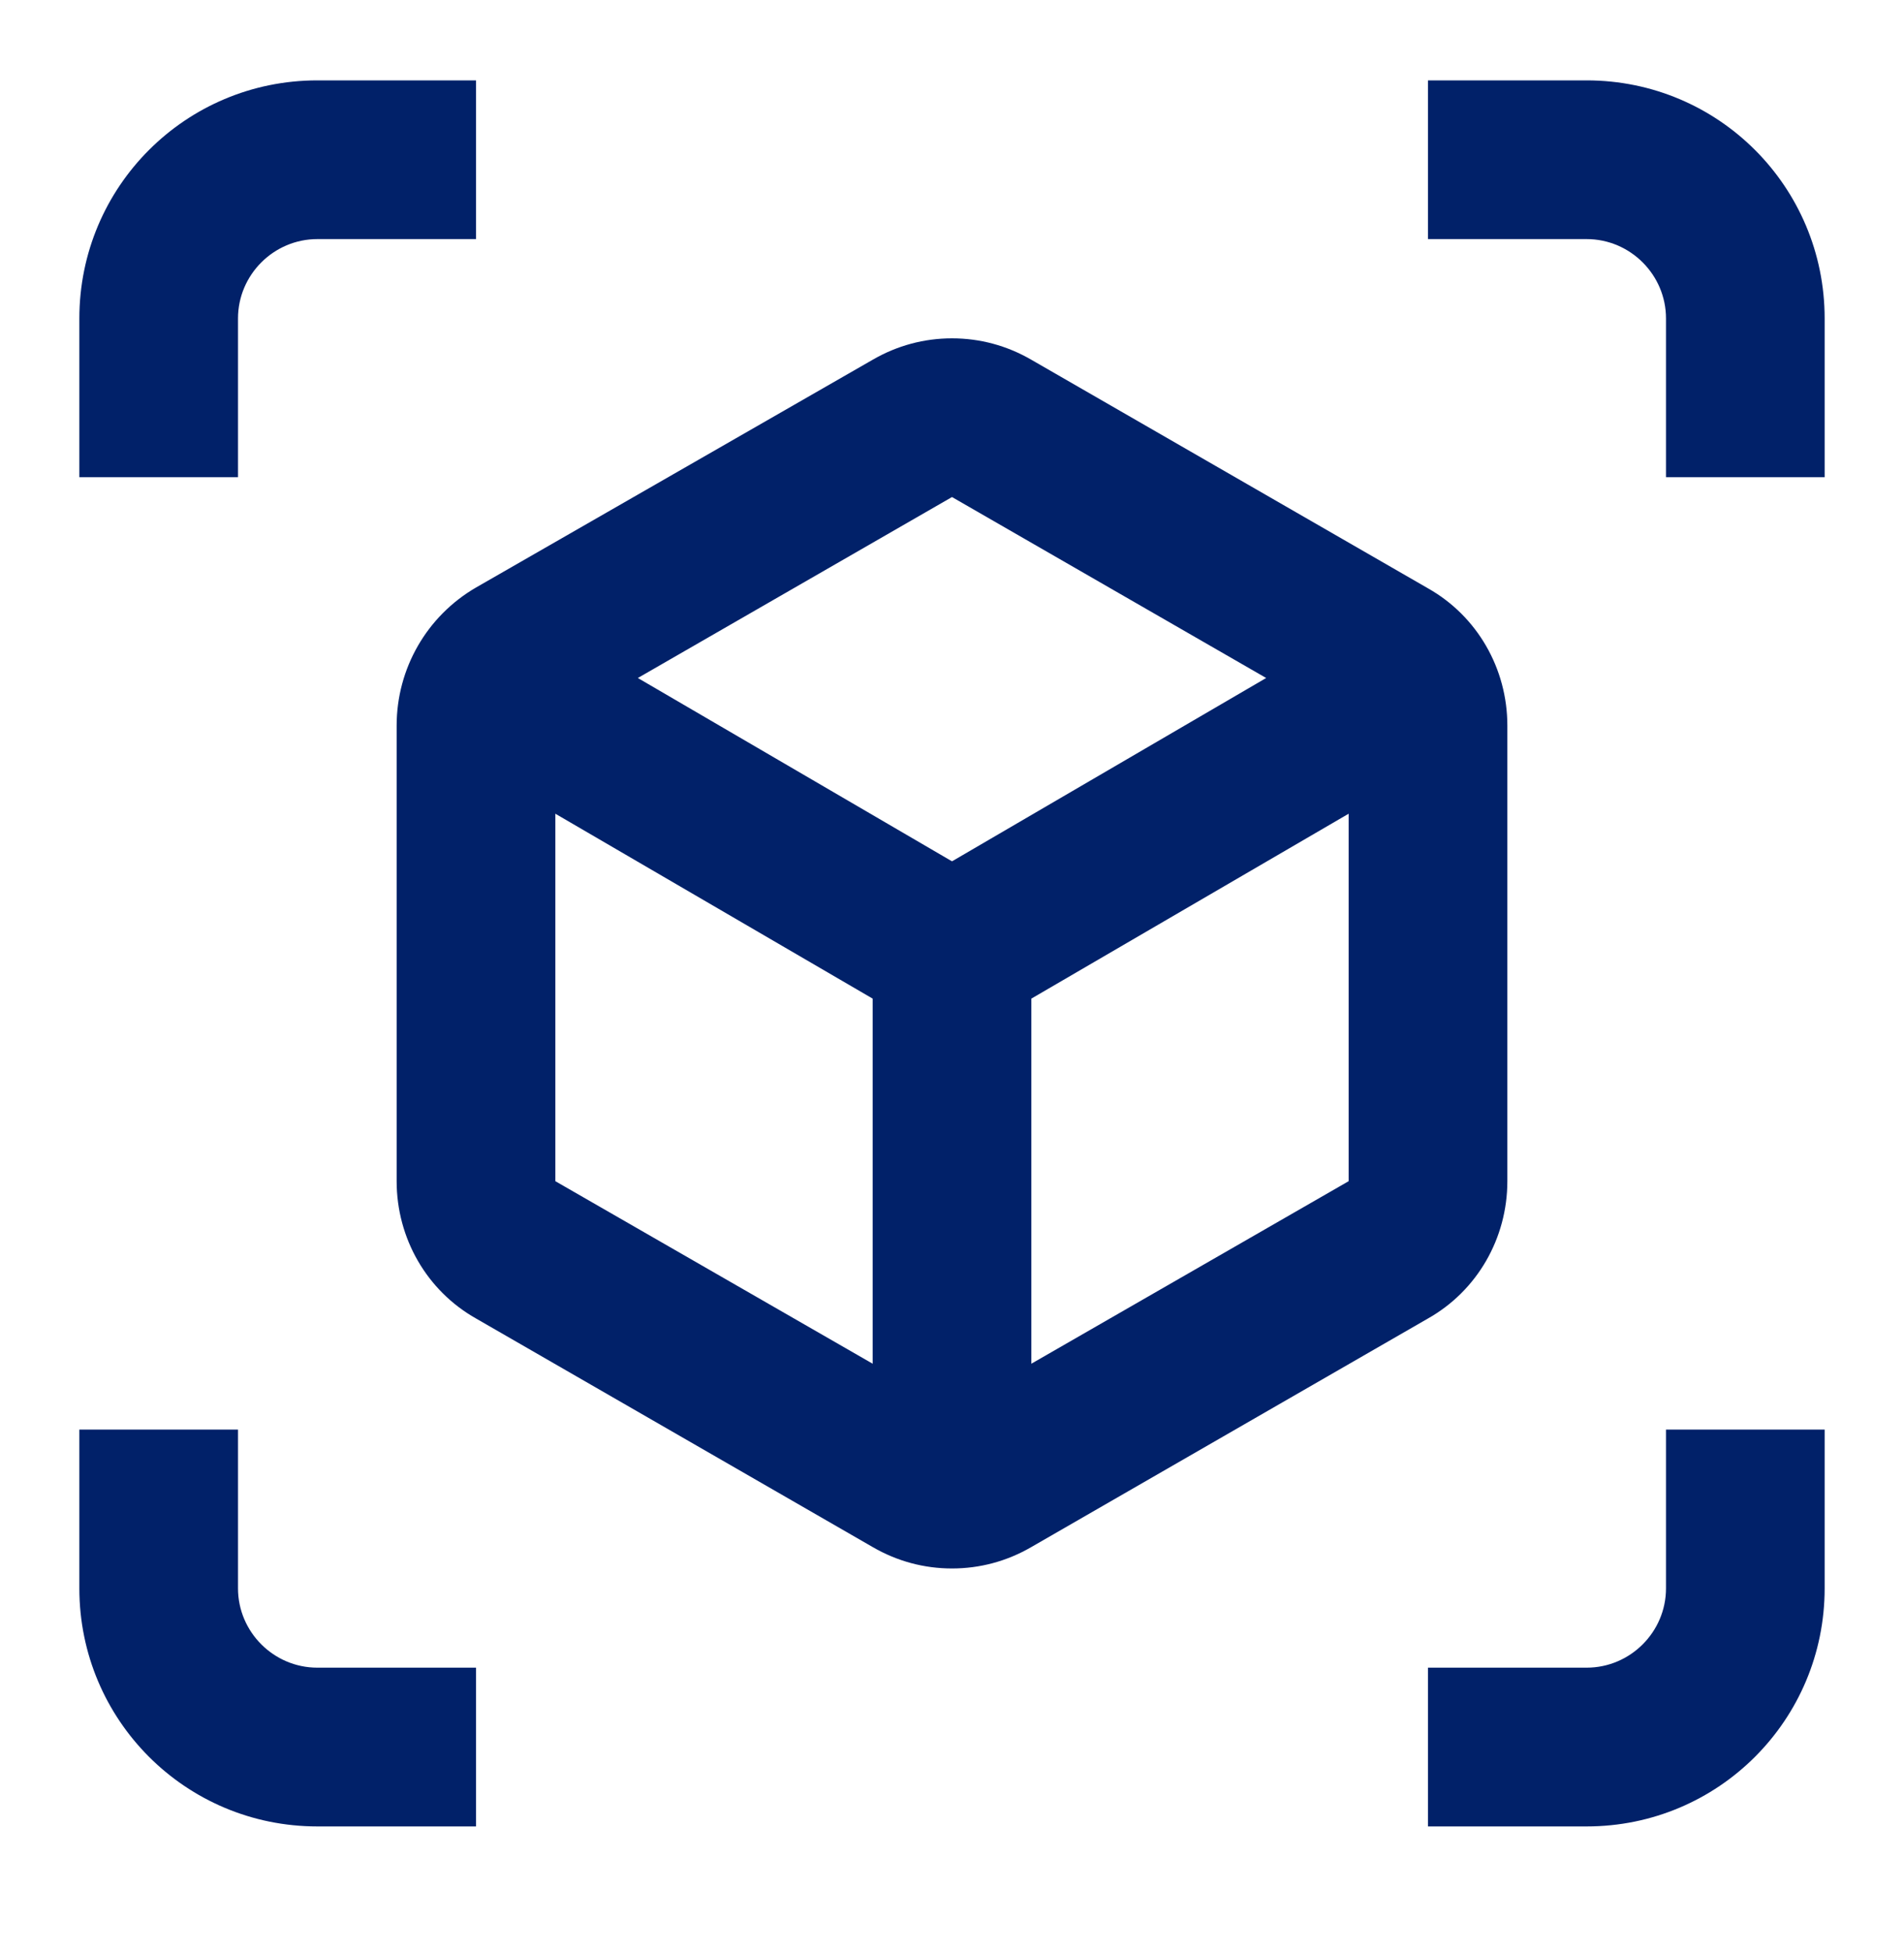
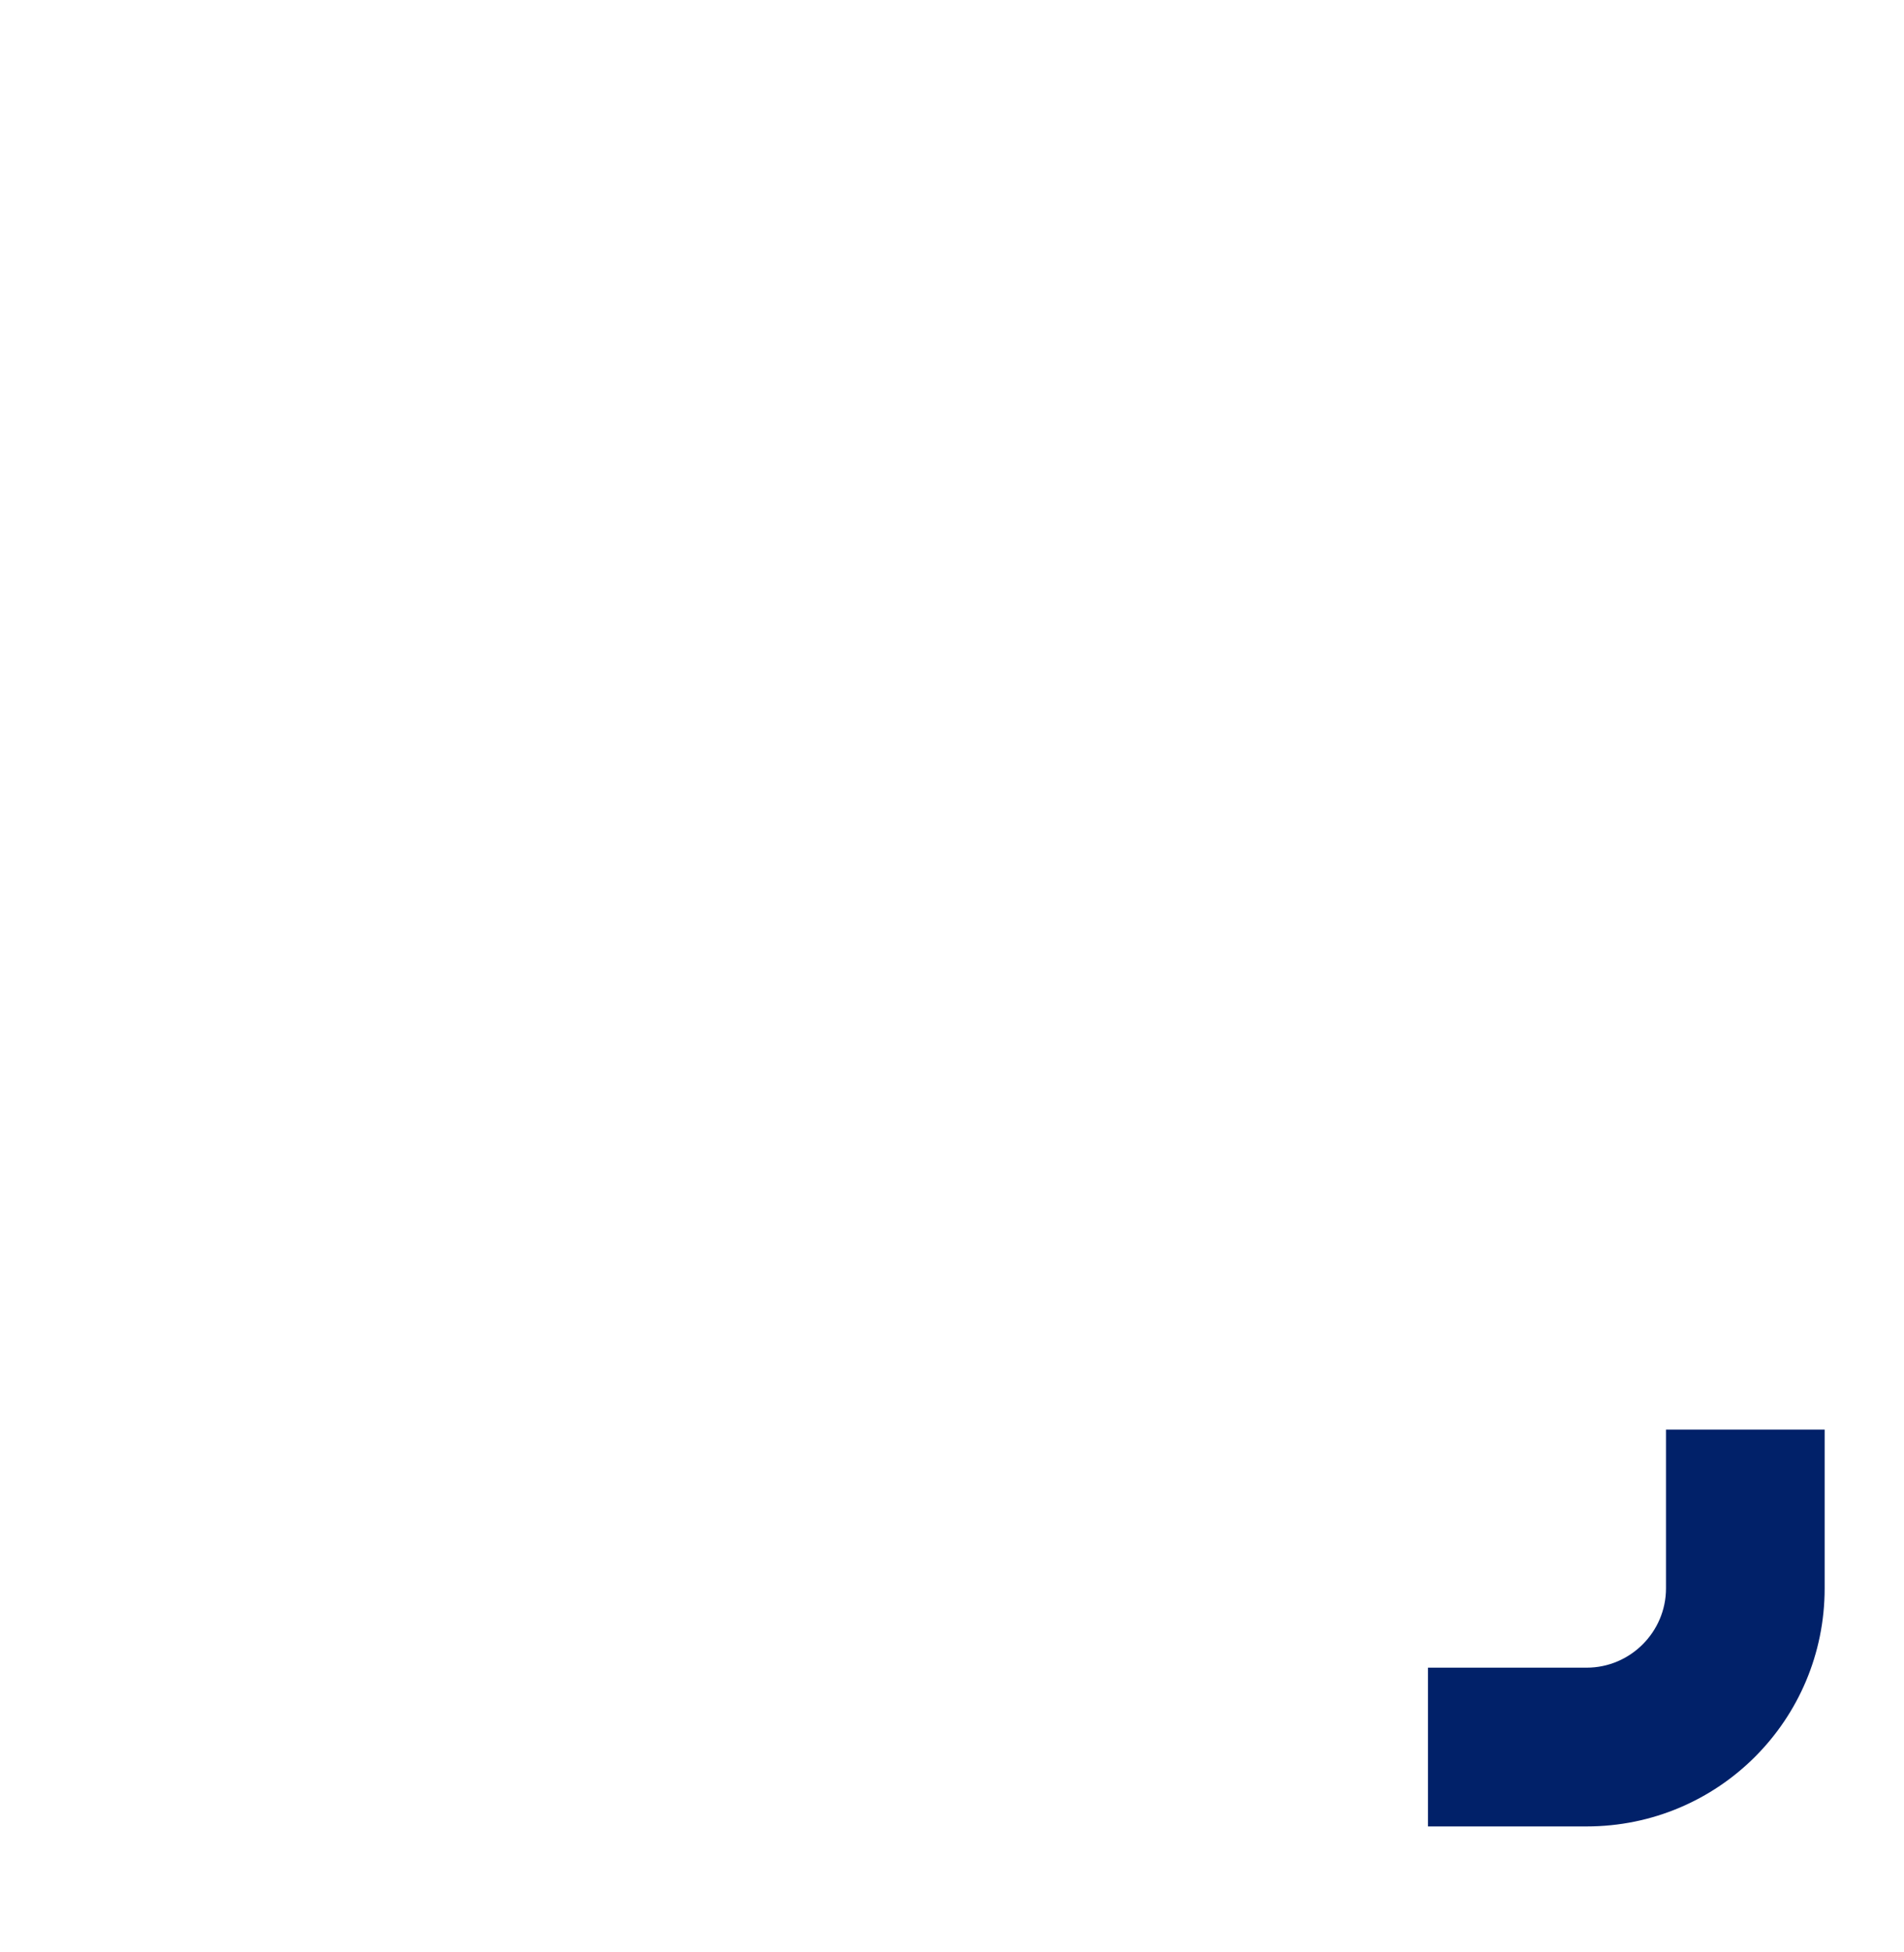
<svg xmlns="http://www.w3.org/2000/svg" width="40" height="41" viewBox="0 0 40 41" fill="none">
-   <path d="M5 6.688C5 5.771 5.75 5.021 6.667 5.021H10V1.688H6.667C3.9 1.688 1.667 3.921 1.667 6.688V10.021H5V6.688Z" fill="#012169" />
-   <path d="M5 33.355V30.021H1.667V33.355C1.667 36.121 3.9 38.355 6.667 38.355H10V35.021H6.667C5.75 35.021 5 34.271 5 33.355Z" fill="#012169" />
-   <path d="M33.333 1.688H30V5.021H33.333C34.25 5.021 35 5.771 35 6.688V10.021H38.333V6.688C38.333 3.921 36.1 1.688 33.333 1.688Z" fill="#012169" />
  <path d="M35 33.355C35 34.271 34.25 35.021 33.333 35.021H30V38.355H33.333C36.1 38.355 38.333 36.121 38.333 33.355V30.021H35V33.355Z" fill="#012169" />
-   <path d="M31.667 24.805V15.238C31.667 14.038 31.033 12.938 30 12.355L21.667 7.555C21.15 7.255 20.583 7.105 20 7.105C19.417 7.105 18.85 7.255 18.333 7.555L10 12.338C8.967 12.938 8.333 14.038 8.333 15.238V24.805C8.333 26.005 8.967 27.105 10 27.688L18.333 32.488C18.85 32.788 19.417 32.938 20 32.938C20.583 32.938 21.15 32.788 21.667 32.488L30 27.688C31.033 27.105 31.667 26.005 31.667 24.805ZM18.333 28.638L11.667 24.805V17.088L18.333 20.971V28.638ZM20 18.088L13.4 14.238L20 10.438L26.6 14.238L20 18.088ZM28.333 24.805L21.667 28.638V20.971L28.333 17.088V24.805Z" fill="#012169" />
</svg>